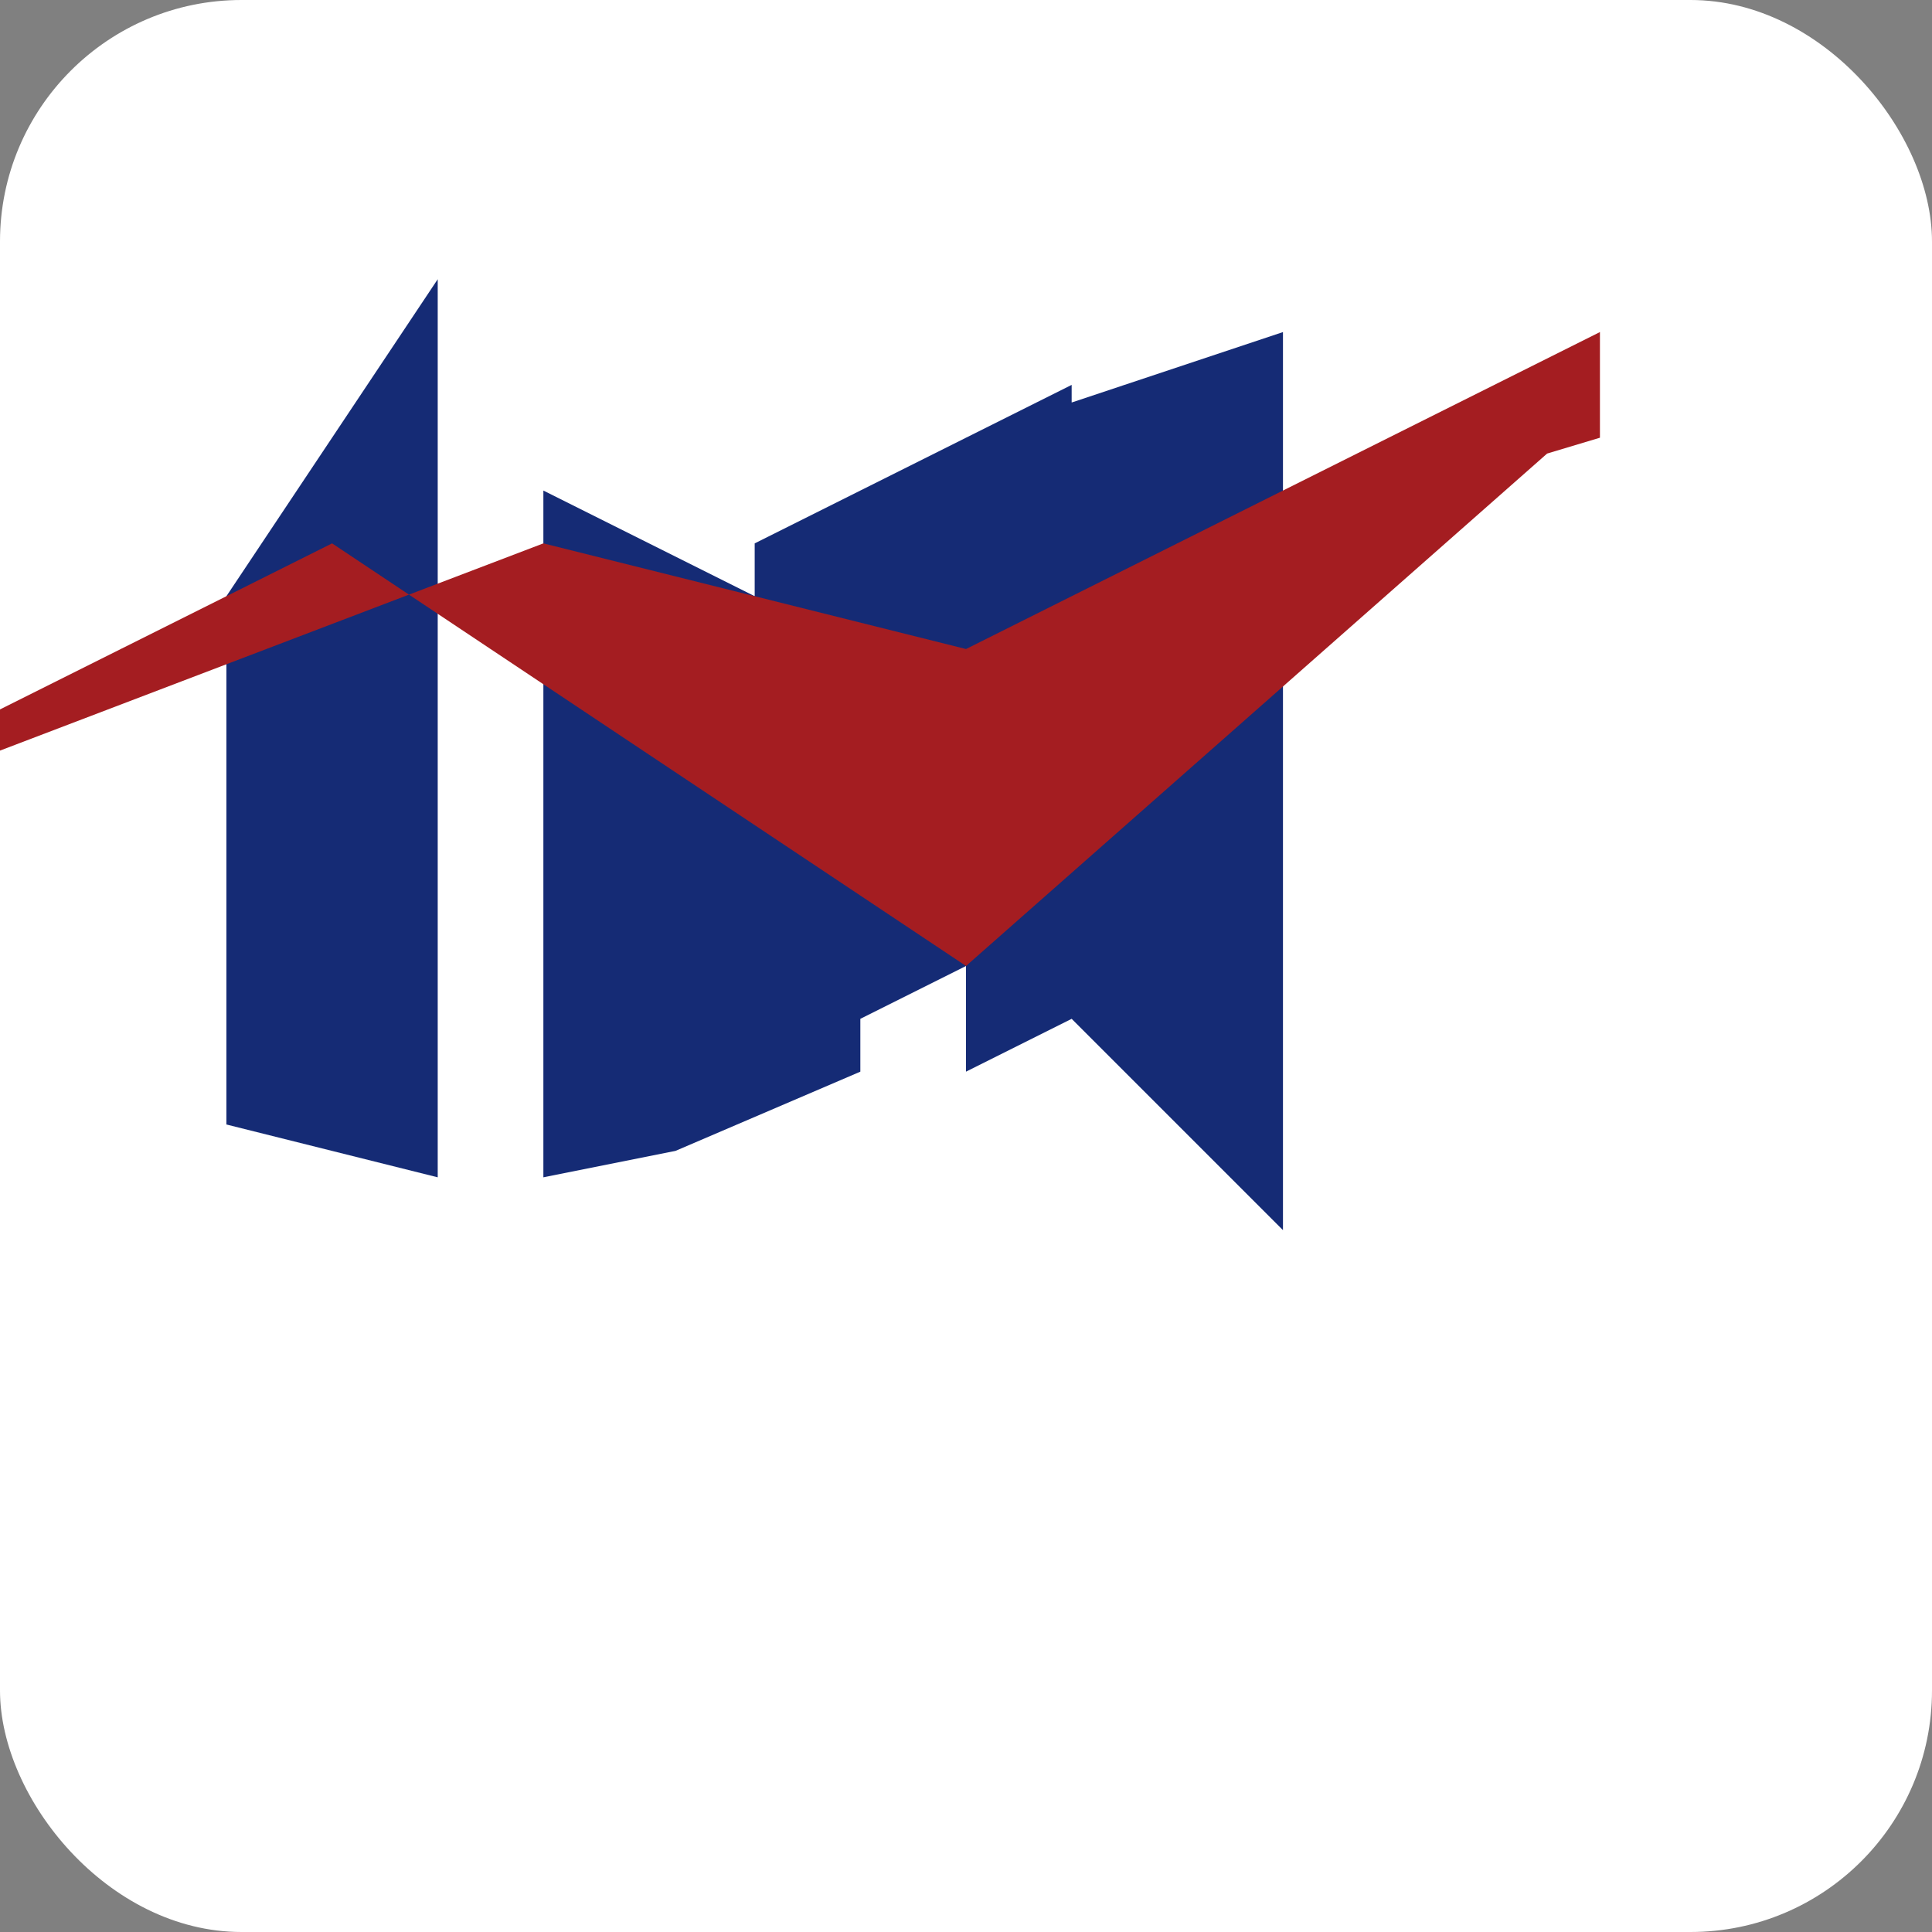
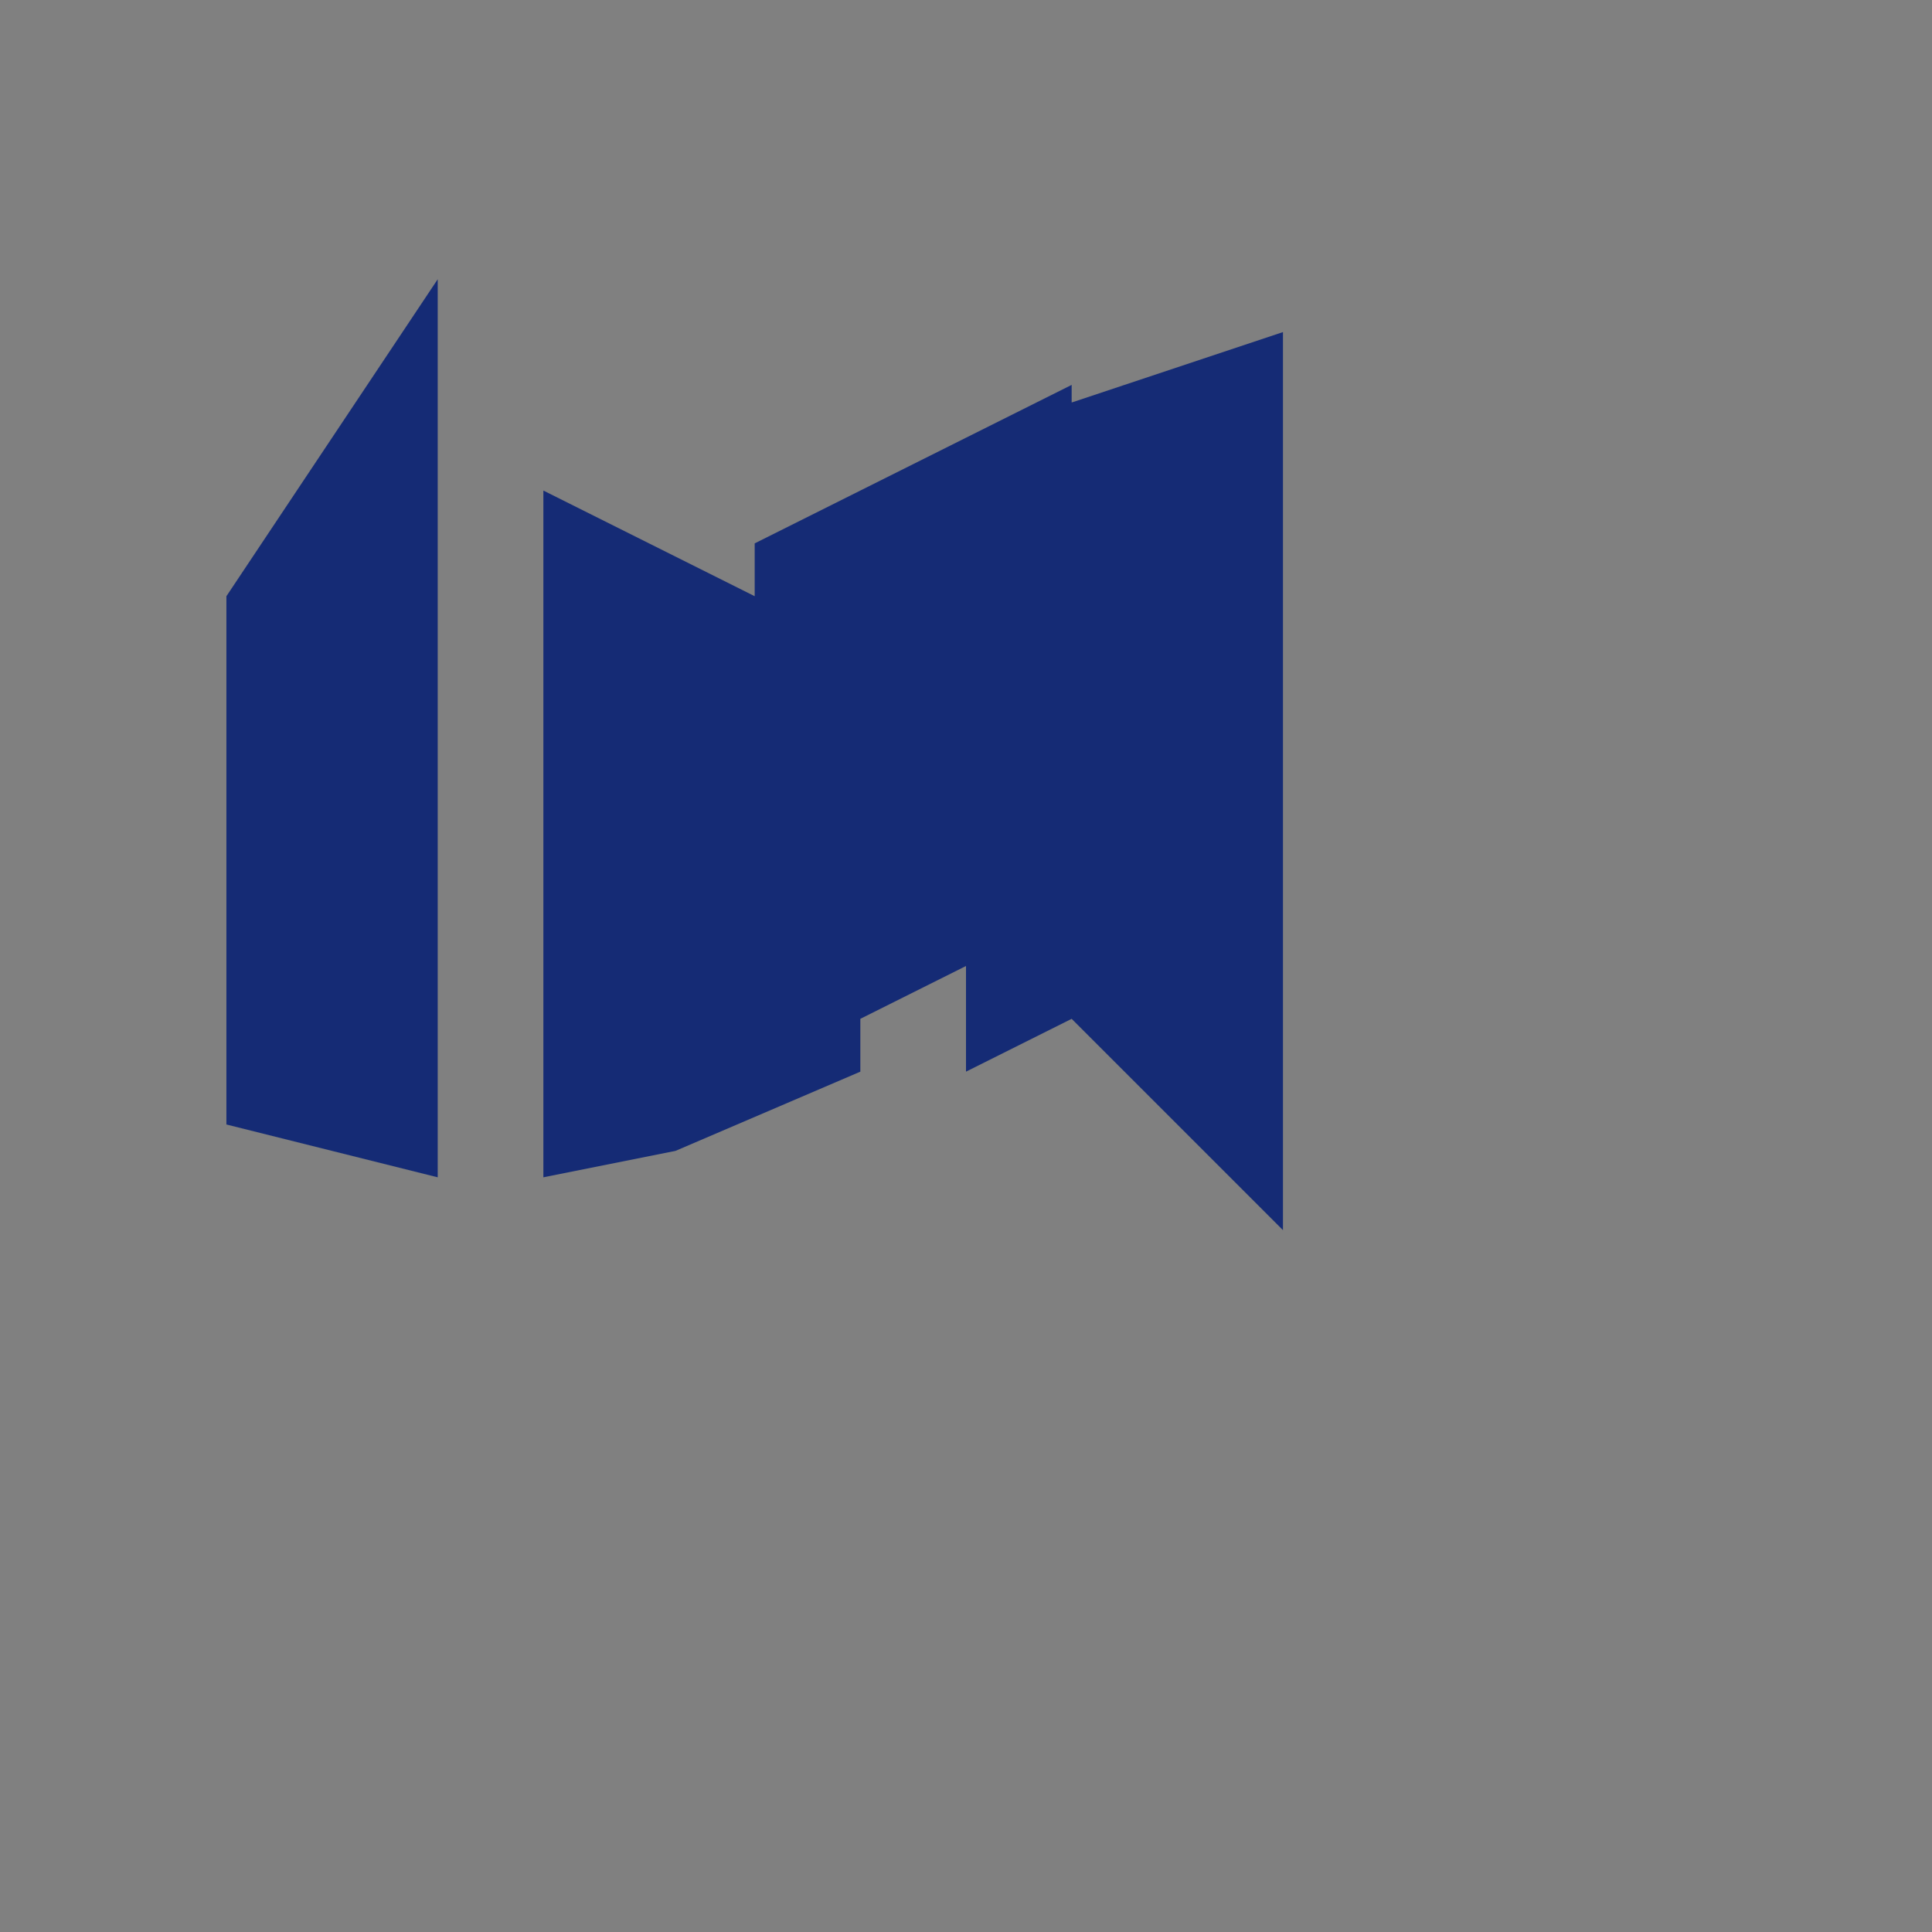
<svg xmlns="http://www.w3.org/2000/svg" width="32" height="32" viewBox="0 0 32 32">
  <rect x="0" y="0" width="32" height="32" fill="#808080" stroke="none" />
-   <rect width="32" height="32" rx="4" fill="#ffffff" />
  <g transform="translate(2, 2) scale(0.875)">
    <path d="M16 6v12l2-1 4 4V4ZM12 18l6-3V5l-6 3ZM8 20l2.5-0.5 3.5-1.5V10L8 7ZM6 20L2 19V9l4-6Z" fill="#152b75" />
-     <path d="M28 6l-1 0.3L16 16l-12-8-8 4 0.2 0.5L8 8l8 2 12-6Z" fill="#a41d21" />
  </g>
</svg>